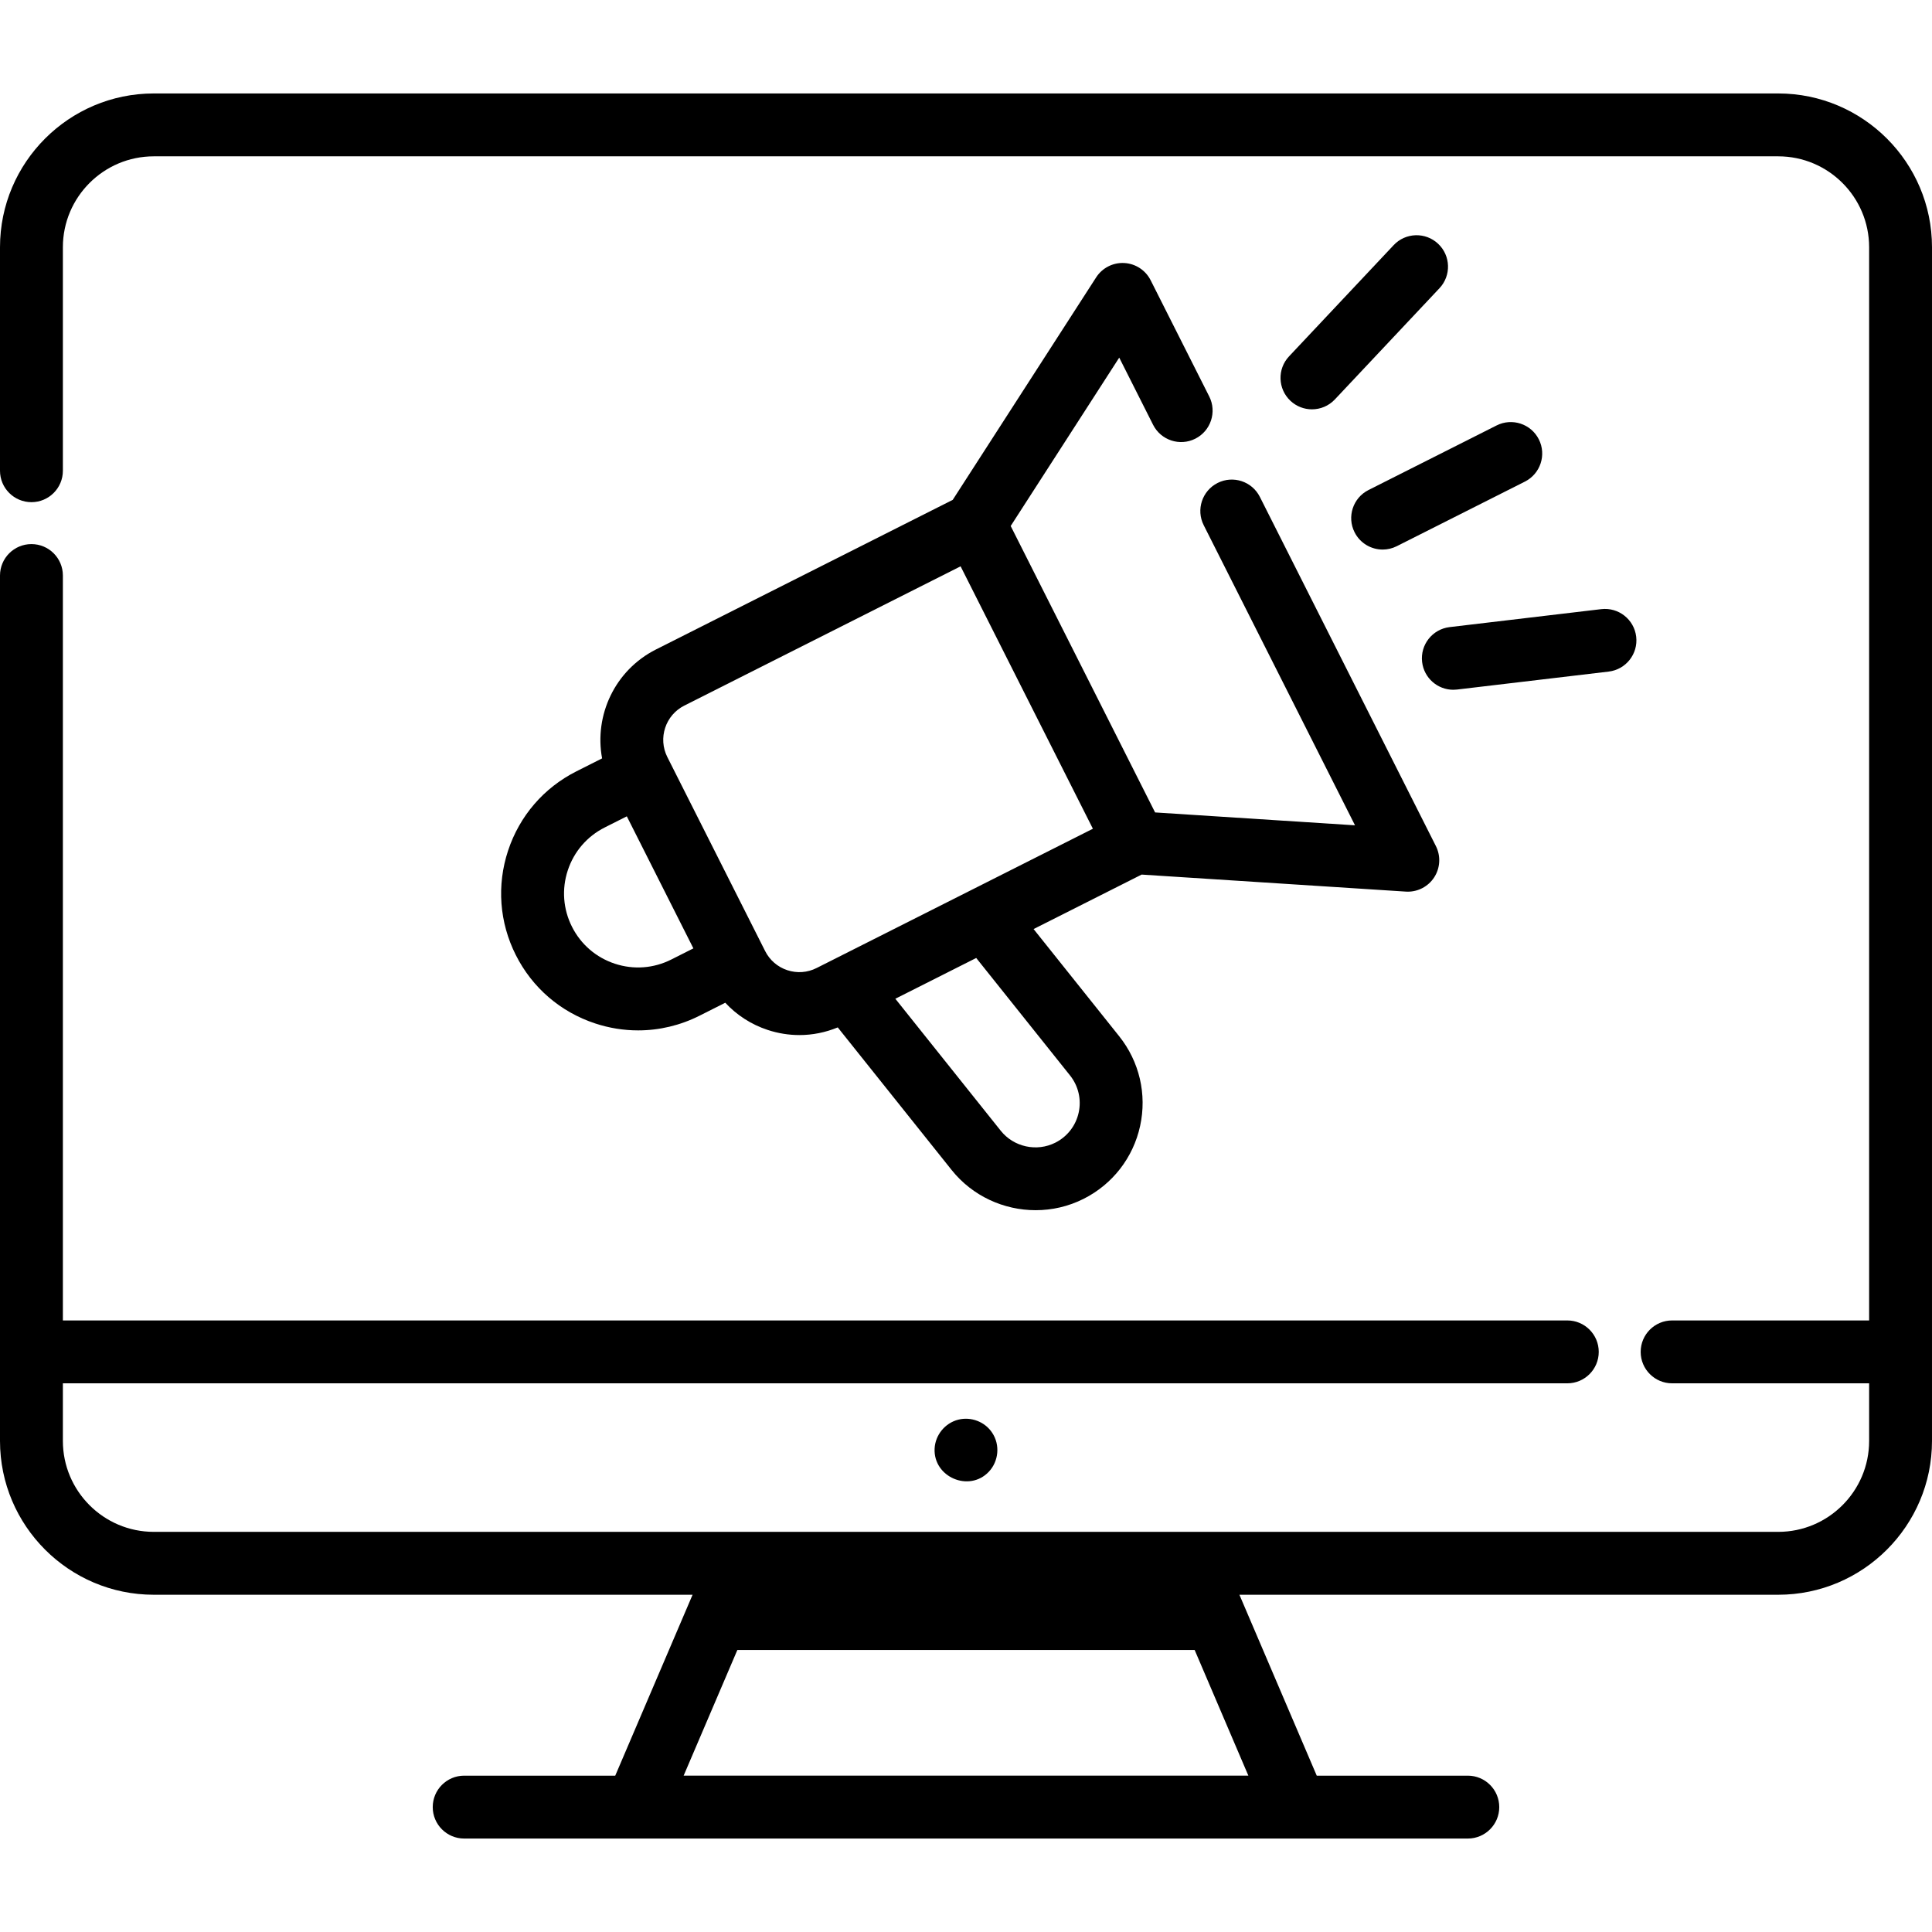
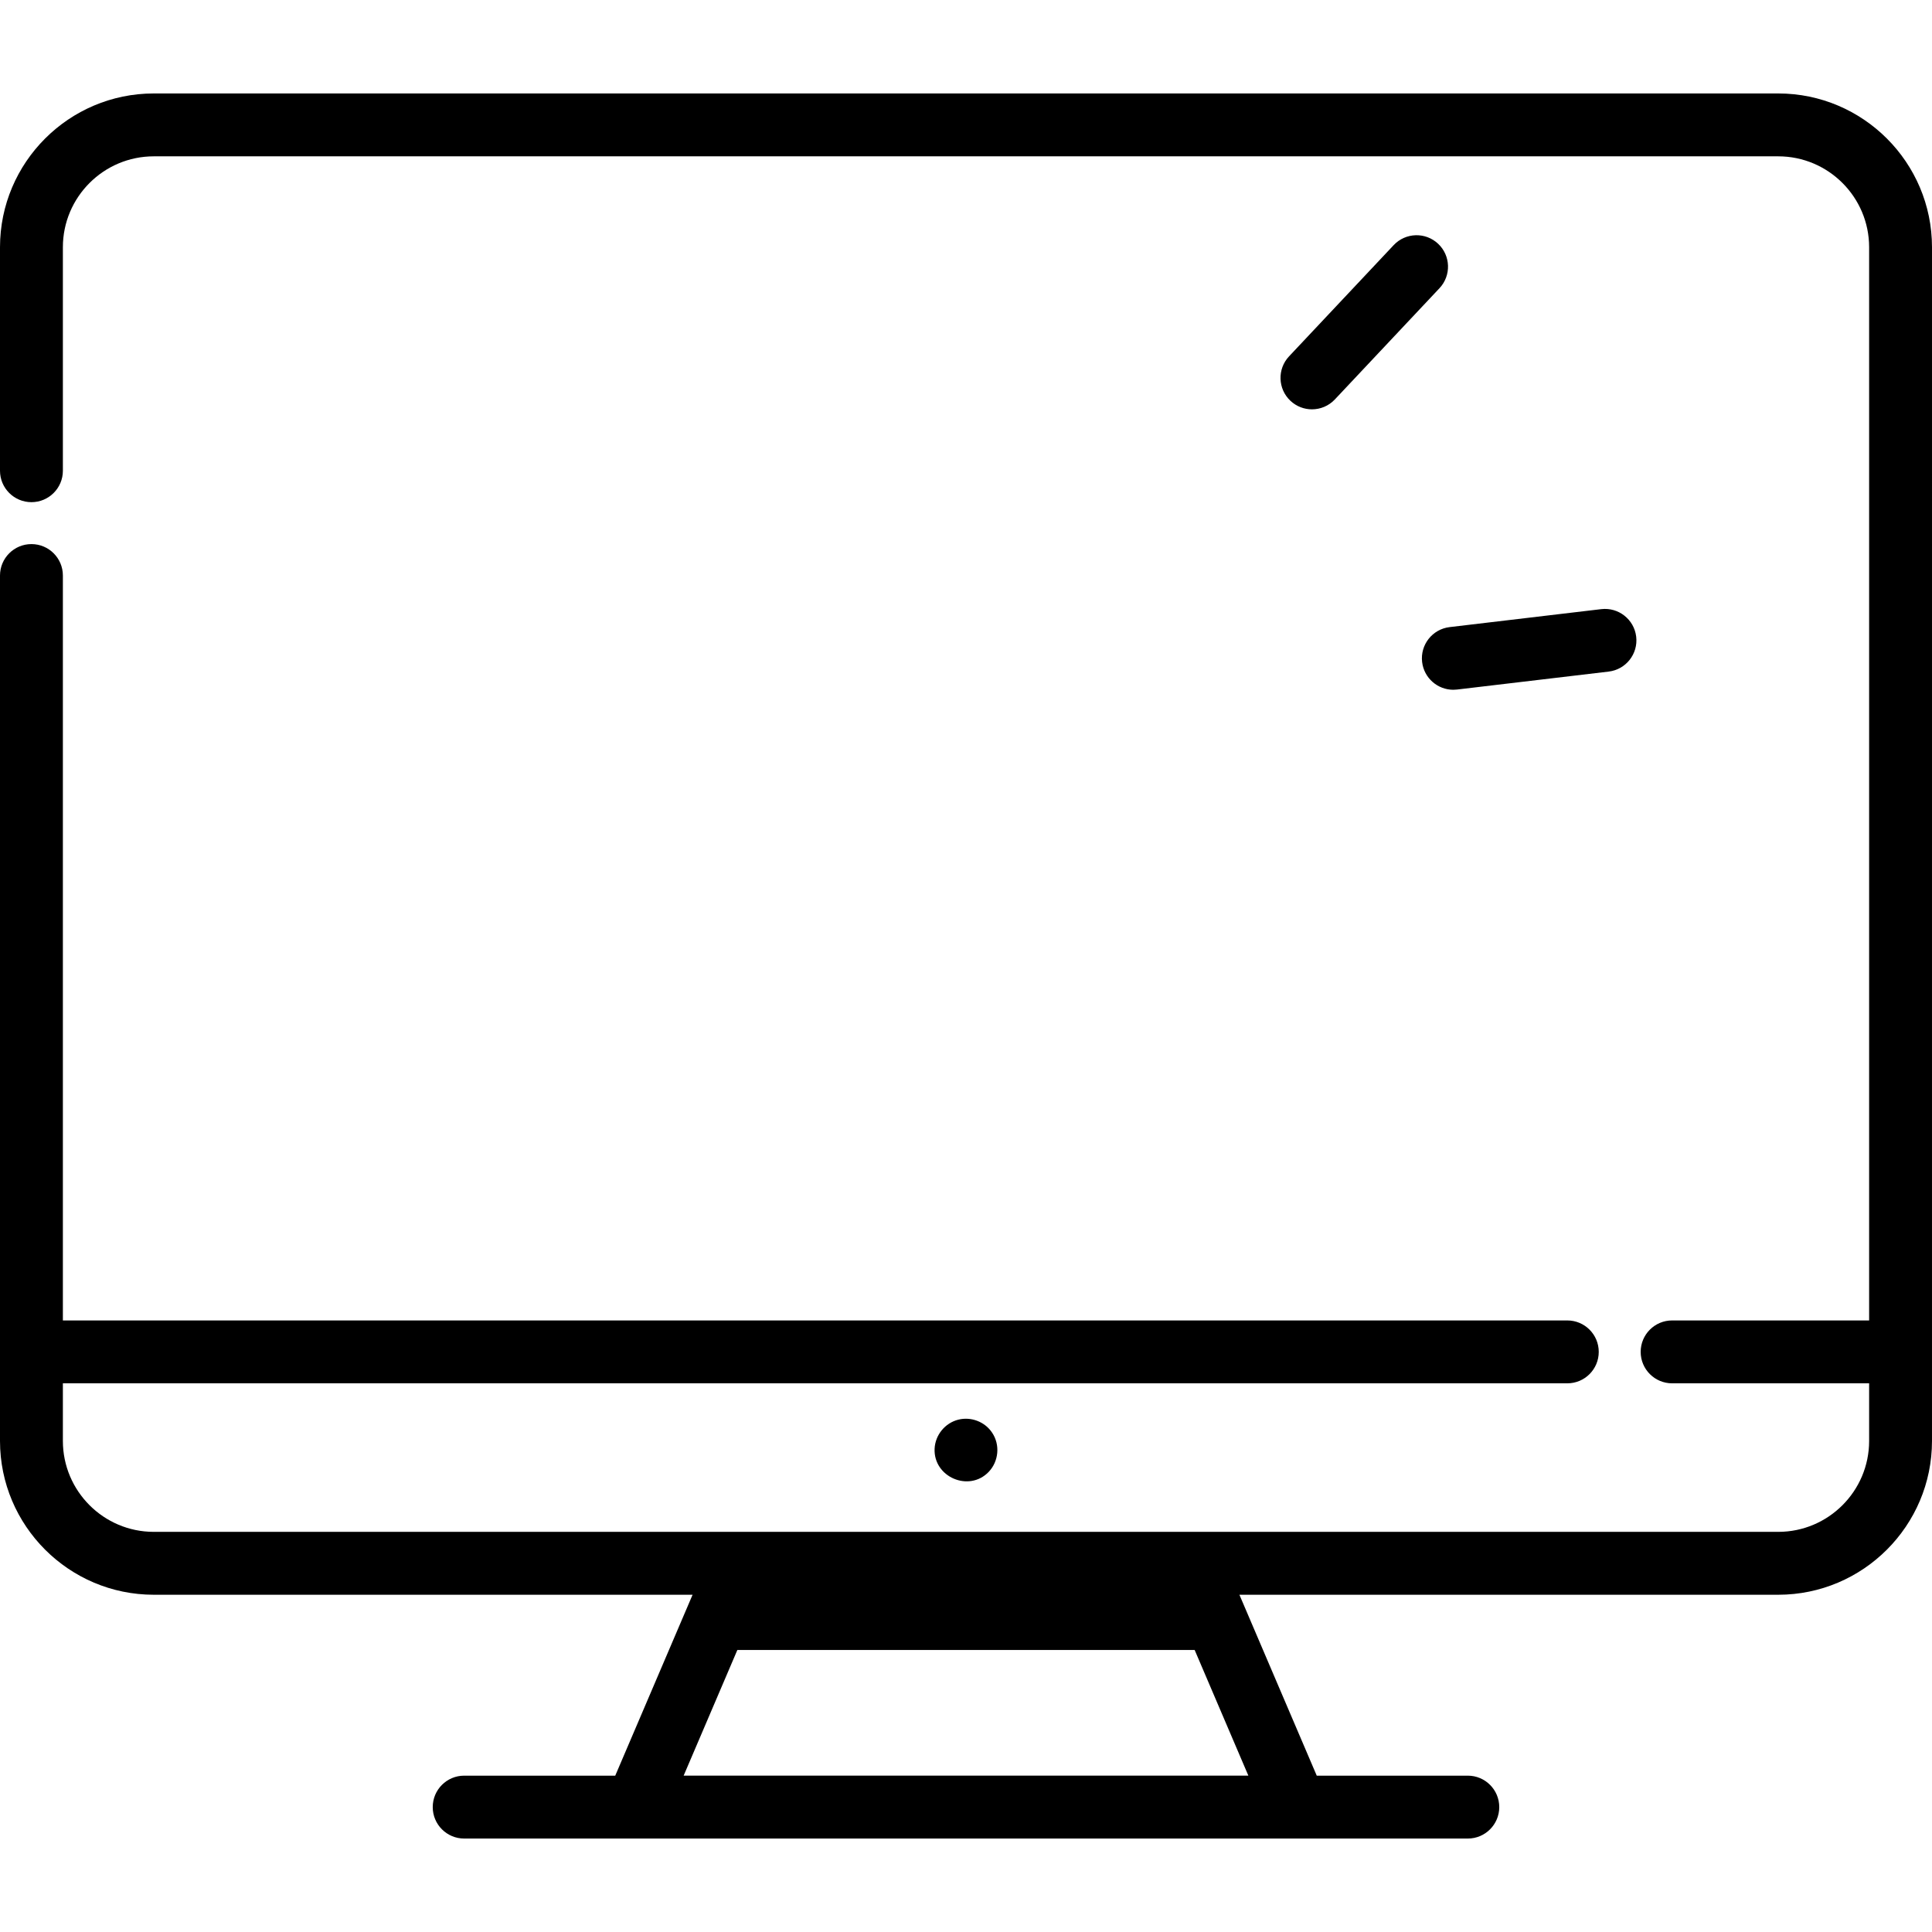
<svg xmlns="http://www.w3.org/2000/svg" version="1.1" id="Layer_1" x="0px" y="0px" viewBox="0 0 511.999 511.999" style="enable-background:new 0 0 511.999 511.999;" xml:space="preserve">
  <g>
    <g>
-       <path d="M380.525,224.219l-46.651-92.543c-2.072-4.108-7.083-5.761-11.191-3.689c-4.109,2.072-5.761,7.082-3.69,11.191    l40.099,79.538l-52.979-3.413l-38.268-75.909l28.762-44.621l8.971,17.795c2.072,4.108,7.083,5.761,11.191,3.689    c4.109-2.072,5.761-7.082,3.69-11.191L304.933,74.27c-1.345-2.669-4.016-4.412-7.001-4.569c-2.975-0.159-5.824,1.295-7.442,3.806    l-38.007,58.961l-78.641,39.644c-10.888,5.489-16.411,17.44-14.281,28.866l-6.805,3.431c-8.649,4.359-15.081,11.826-18.114,21.025    c-3.033,9.199-2.301,19.026,2.06,27.674c4.359,8.648,11.826,15.081,21.024,18.113c3.733,1.231,7.569,1.841,11.388,1.841    c5.591,0,11.147-1.31,16.285-3.899l6.803-3.43c3.042,3.281,6.87,5.767,11.237,7.207c2.761,0.91,5.597,1.362,8.422,1.362    c3.458,0,6.896-0.688,10.152-2.03l30.177,37.787c5.518,6.91,13.826,10.654,22.275,10.654c4.318,0,8.675-0.979,12.711-3.014    c7.677-3.871,13.131-10.907,14.967-19.307c1.835-8.4-0.191-17.07-5.556-23.789l-22.677-28.395l28.634-14.435l70.004,4.51    c0.18,0.011,0.359,0.018,0.537,0.018c2.785,0,5.4-1.394,6.95-3.737C381.683,230.072,381.87,226.888,380.525,224.219z     M177.899,254.281c-4.675,2.356-9.984,2.751-14.954,1.112c-4.971-1.639-9.005-5.115-11.362-9.789s-2.752-9.984-1.113-14.955    c1.639-4.97,5.115-9.005,9.789-11.362l5.854-2.951l17.641,34.993L177.899,254.281z M283.567,285.001    c2.217,2.777,3.055,6.362,2.296,9.835c-0.759,3.473-3.014,6.381-6.187,7.982c-4.935,2.487-11.016,1.159-14.465-3.158    l-27.937-34.983l21.433-10.805L283.567,285.001z M216.403,256.539c-2.422,1.219-5.173,1.422-7.747,0.574    c-2.574-0.849-4.663-2.648-5.884-5.069l-25.922-51.419c-2.52-4.997-0.503-11.111,4.493-13.63l73.225-36.915l12.414,24.624    l22.646,44.92L216.403,256.539z" />
-     </g>
+       </g>
  </g>
  <g>
    <g>
-       <path d="M407.808,116.435c-2.072-4.108-7.081-5.761-11.191-3.689l-33.954,17.117c-4.109,2.072-5.76,7.082-3.689,11.192    c1.465,2.906,4.4,4.583,7.447,4.583c1.261,0,2.542-0.288,3.744-0.894l33.954-17.117    C408.228,125.553,409.88,120.543,407.808,116.435z" />
-     </g>
+       </g>
  </g>
  <g>
    <g>
      <path d="M381.116,64.601c-3.352-3.153-8.625-2.992-11.778,0.36l-27.725,29.474c-3.153,3.352-2.992,8.624,0.36,11.778    c1.61,1.513,3.661,2.263,5.708,2.263c2.217,0,4.43-0.88,6.07-2.623l27.725-29.474C384.629,73.028,384.467,67.755,381.116,64.601z" />
    </g>
  </g>
  <g>
    <g>
      <path d="M433.607,168.723c-0.541-4.57-4.69-7.834-9.255-7.294l-40.184,4.76c-4.569,0.541-7.836,4.685-7.293,9.254    c0.502,4.237,4.099,7.352,8.263,7.352c0.328,0,0.659-0.019,0.992-0.059l40.184-4.76    C430.883,177.436,434.148,173.293,433.607,168.723z" />
    </g>
  </g>
  <g>
    <g>
      <path d="M471.246,24.766H40.754C18.283,24.766,0,43.049,0,65.52v59.227c0,4.602,3.731,8.332,8.332,8.332    c4.601,0,8.332-3.731,8.332-8.332V65.52c0-13.284,10.807-24.09,24.09-24.09h430.492c13.284,0,24.09,10.807,24.09,24.09v284.411    h-52.21c-4.602,0-8.332,3.731-8.332,8.332s3.731,8.332,8.332,8.332h52.21v15.273c0,13.284-10.807,24.09-24.09,24.09h-155.41    H196.164H40.754c-13.284,0-24.09-10.807-24.09-24.09v-15.273h398.688c4.602,0,8.332-3.731,8.332-8.332s-3.731-8.332-8.332-8.332    H16.664V152.522c0-4.602-3.731-8.332-8.332-8.332c-4.601,0-8.332,3.73-8.332,8.332V381.87c0,22.472,18.283,40.754,40.754,40.754    H183.54l-20.494,47.945h-40.034c-4.602,0-8.332,3.731-8.332,8.332s3.731,8.332,8.332,8.332h265.975    c4.602,0,8.332-3.731,8.332-8.332s-3.731-8.332-8.332-8.332h-40.034l-20.494-47.945h142.786c22.472,0,40.754-18.282,40.754-40.754    V65.52C512,43.049,493.717,24.766,471.246,24.766z M330.83,470.568H181.17l14.238-33.31h121.185L330.83,470.568z" />
    </g>
  </g>
  <g>
    <g>
      <path d="M262.924,379.679c-1.914-2.906-5.583-4.299-8.952-3.457c-3.517,0.879-6.116,4.048-6.291,7.67    c-0.364,7.534,9.106,11.629,14.33,6.172C264.674,387.282,265.089,382.887,262.924,379.679z" />
    </g>
  </g>
  <g>
</g>
  <g>
</g>
  <g>
</g>
  <g>
</g>
  <g>
</g>
  <g>
</g>
  <g>
</g>
  <g>
</g>
  <g>
</g>
  <g>
</g>
  <g>
</g>
  <g>
</g>
  <g>
</g>
  <g>
</g>
  <g>
</g>
</svg>